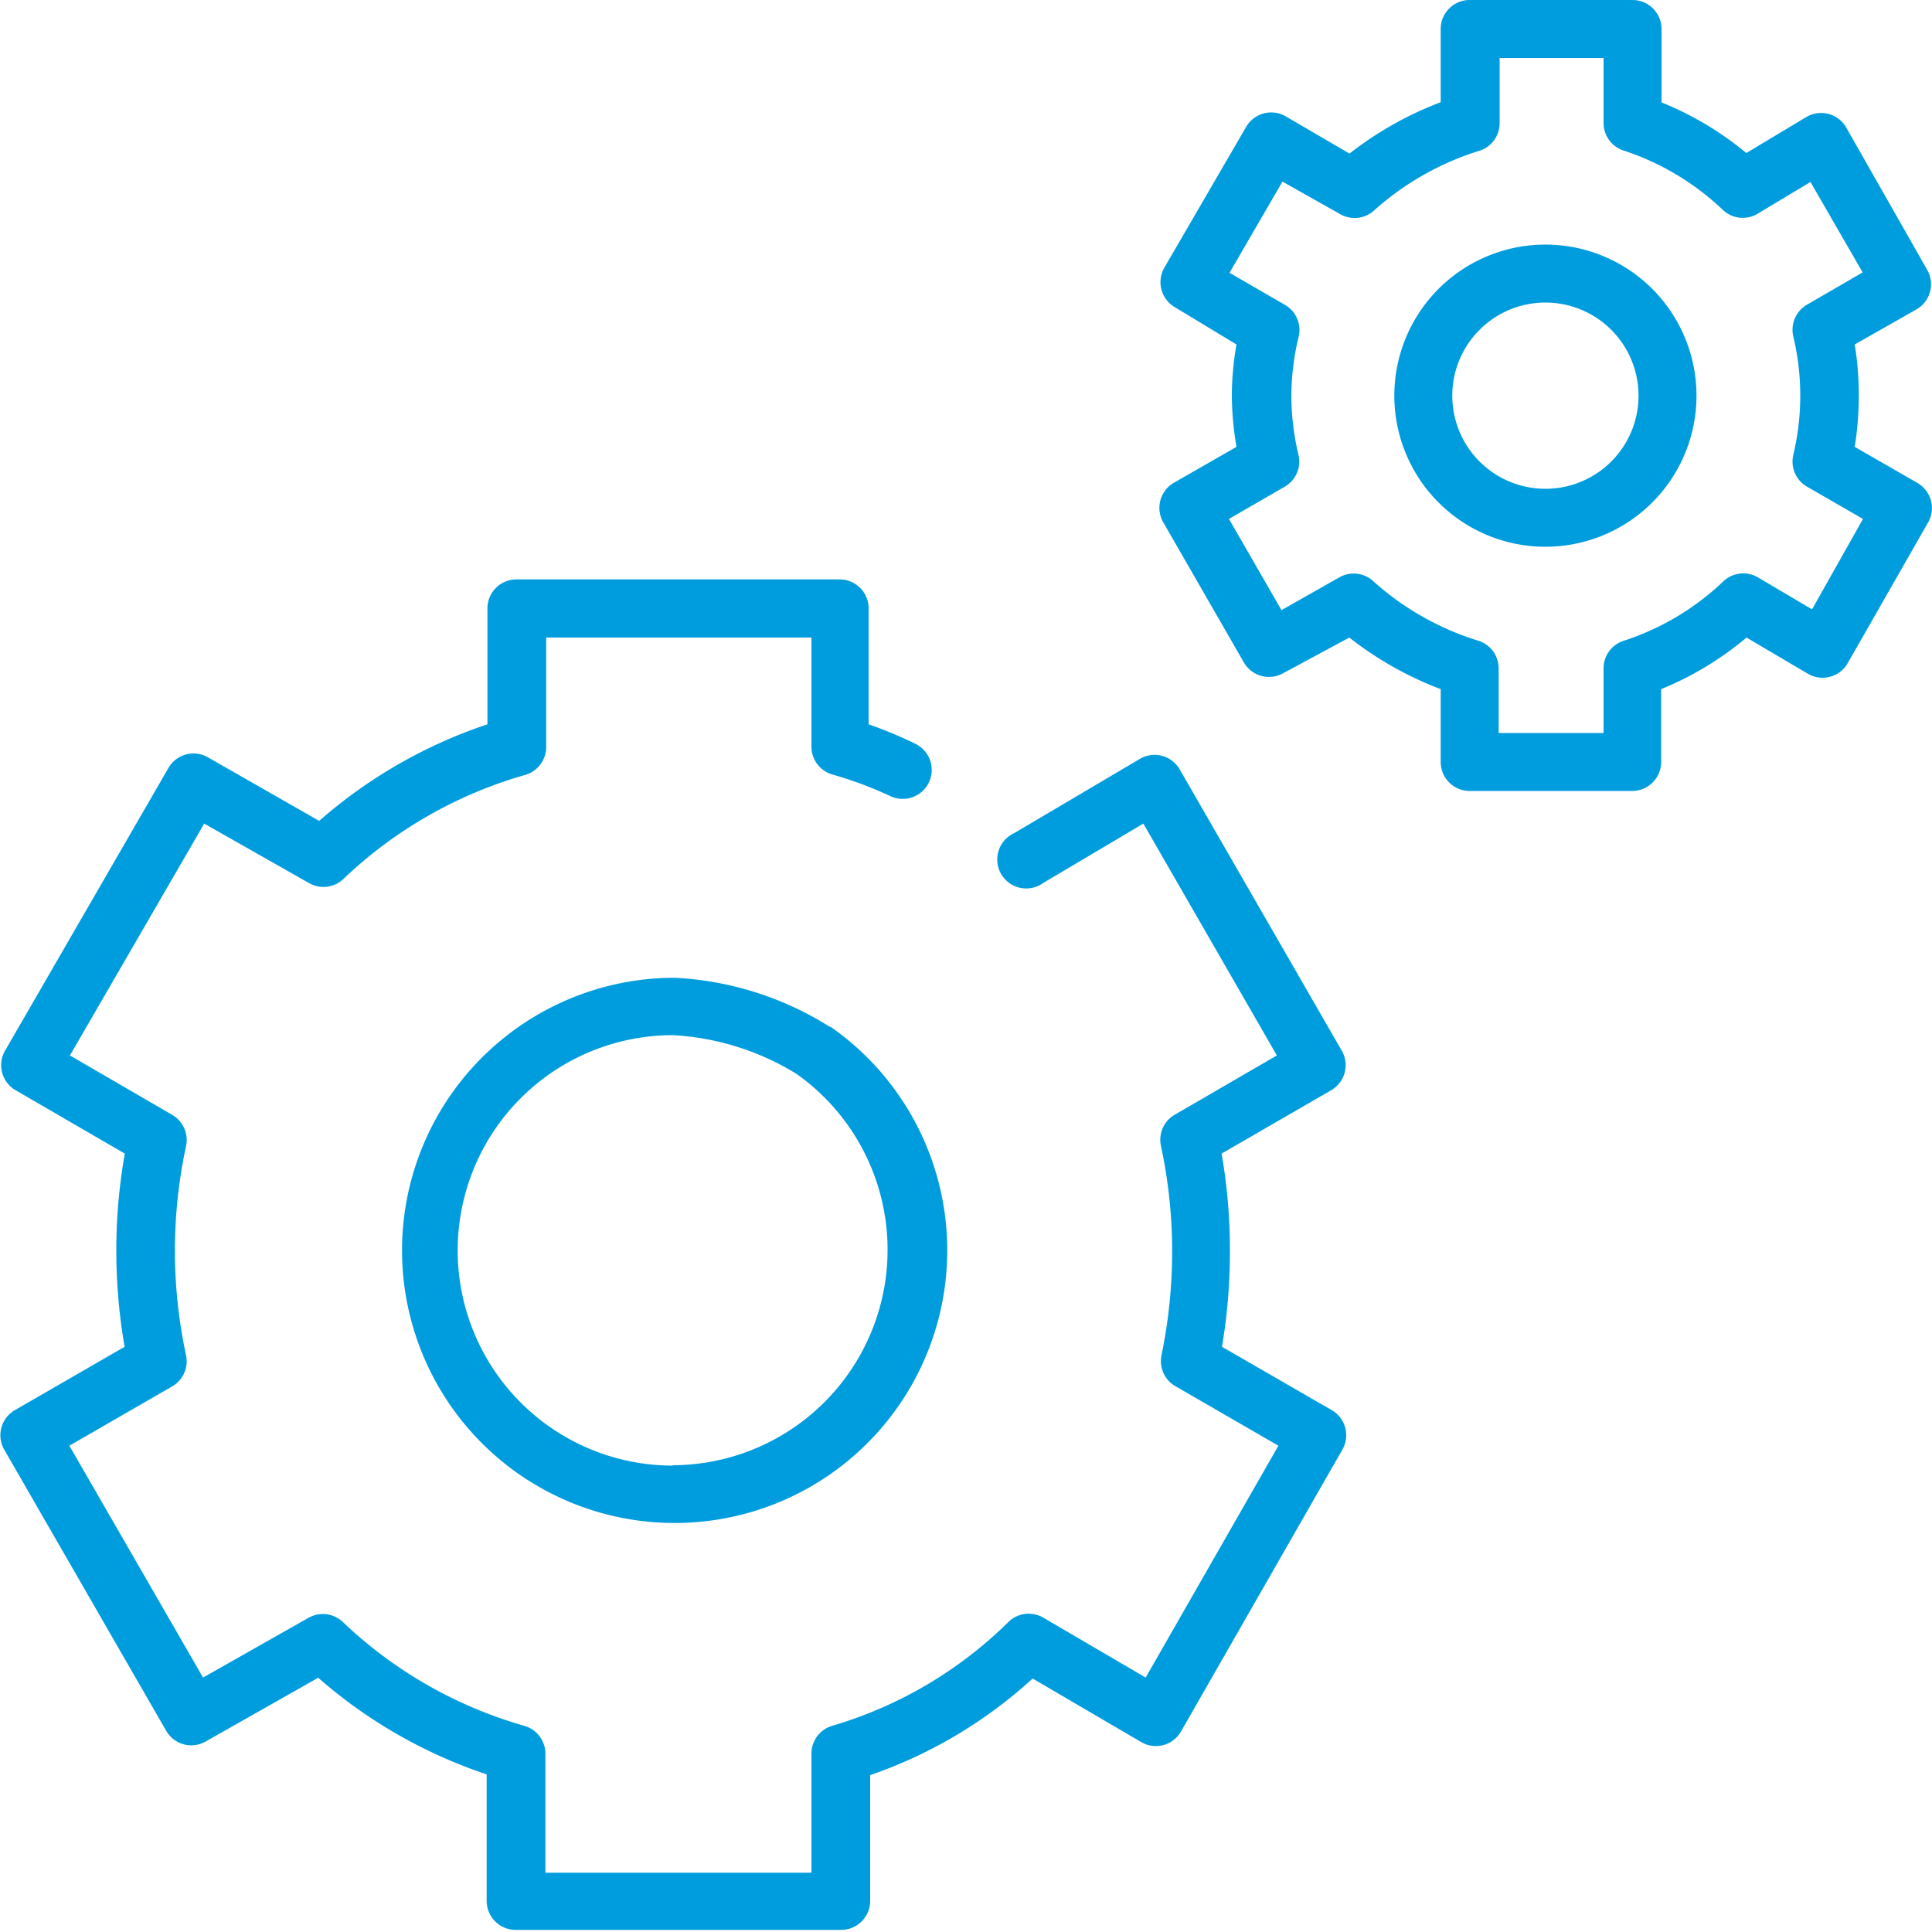
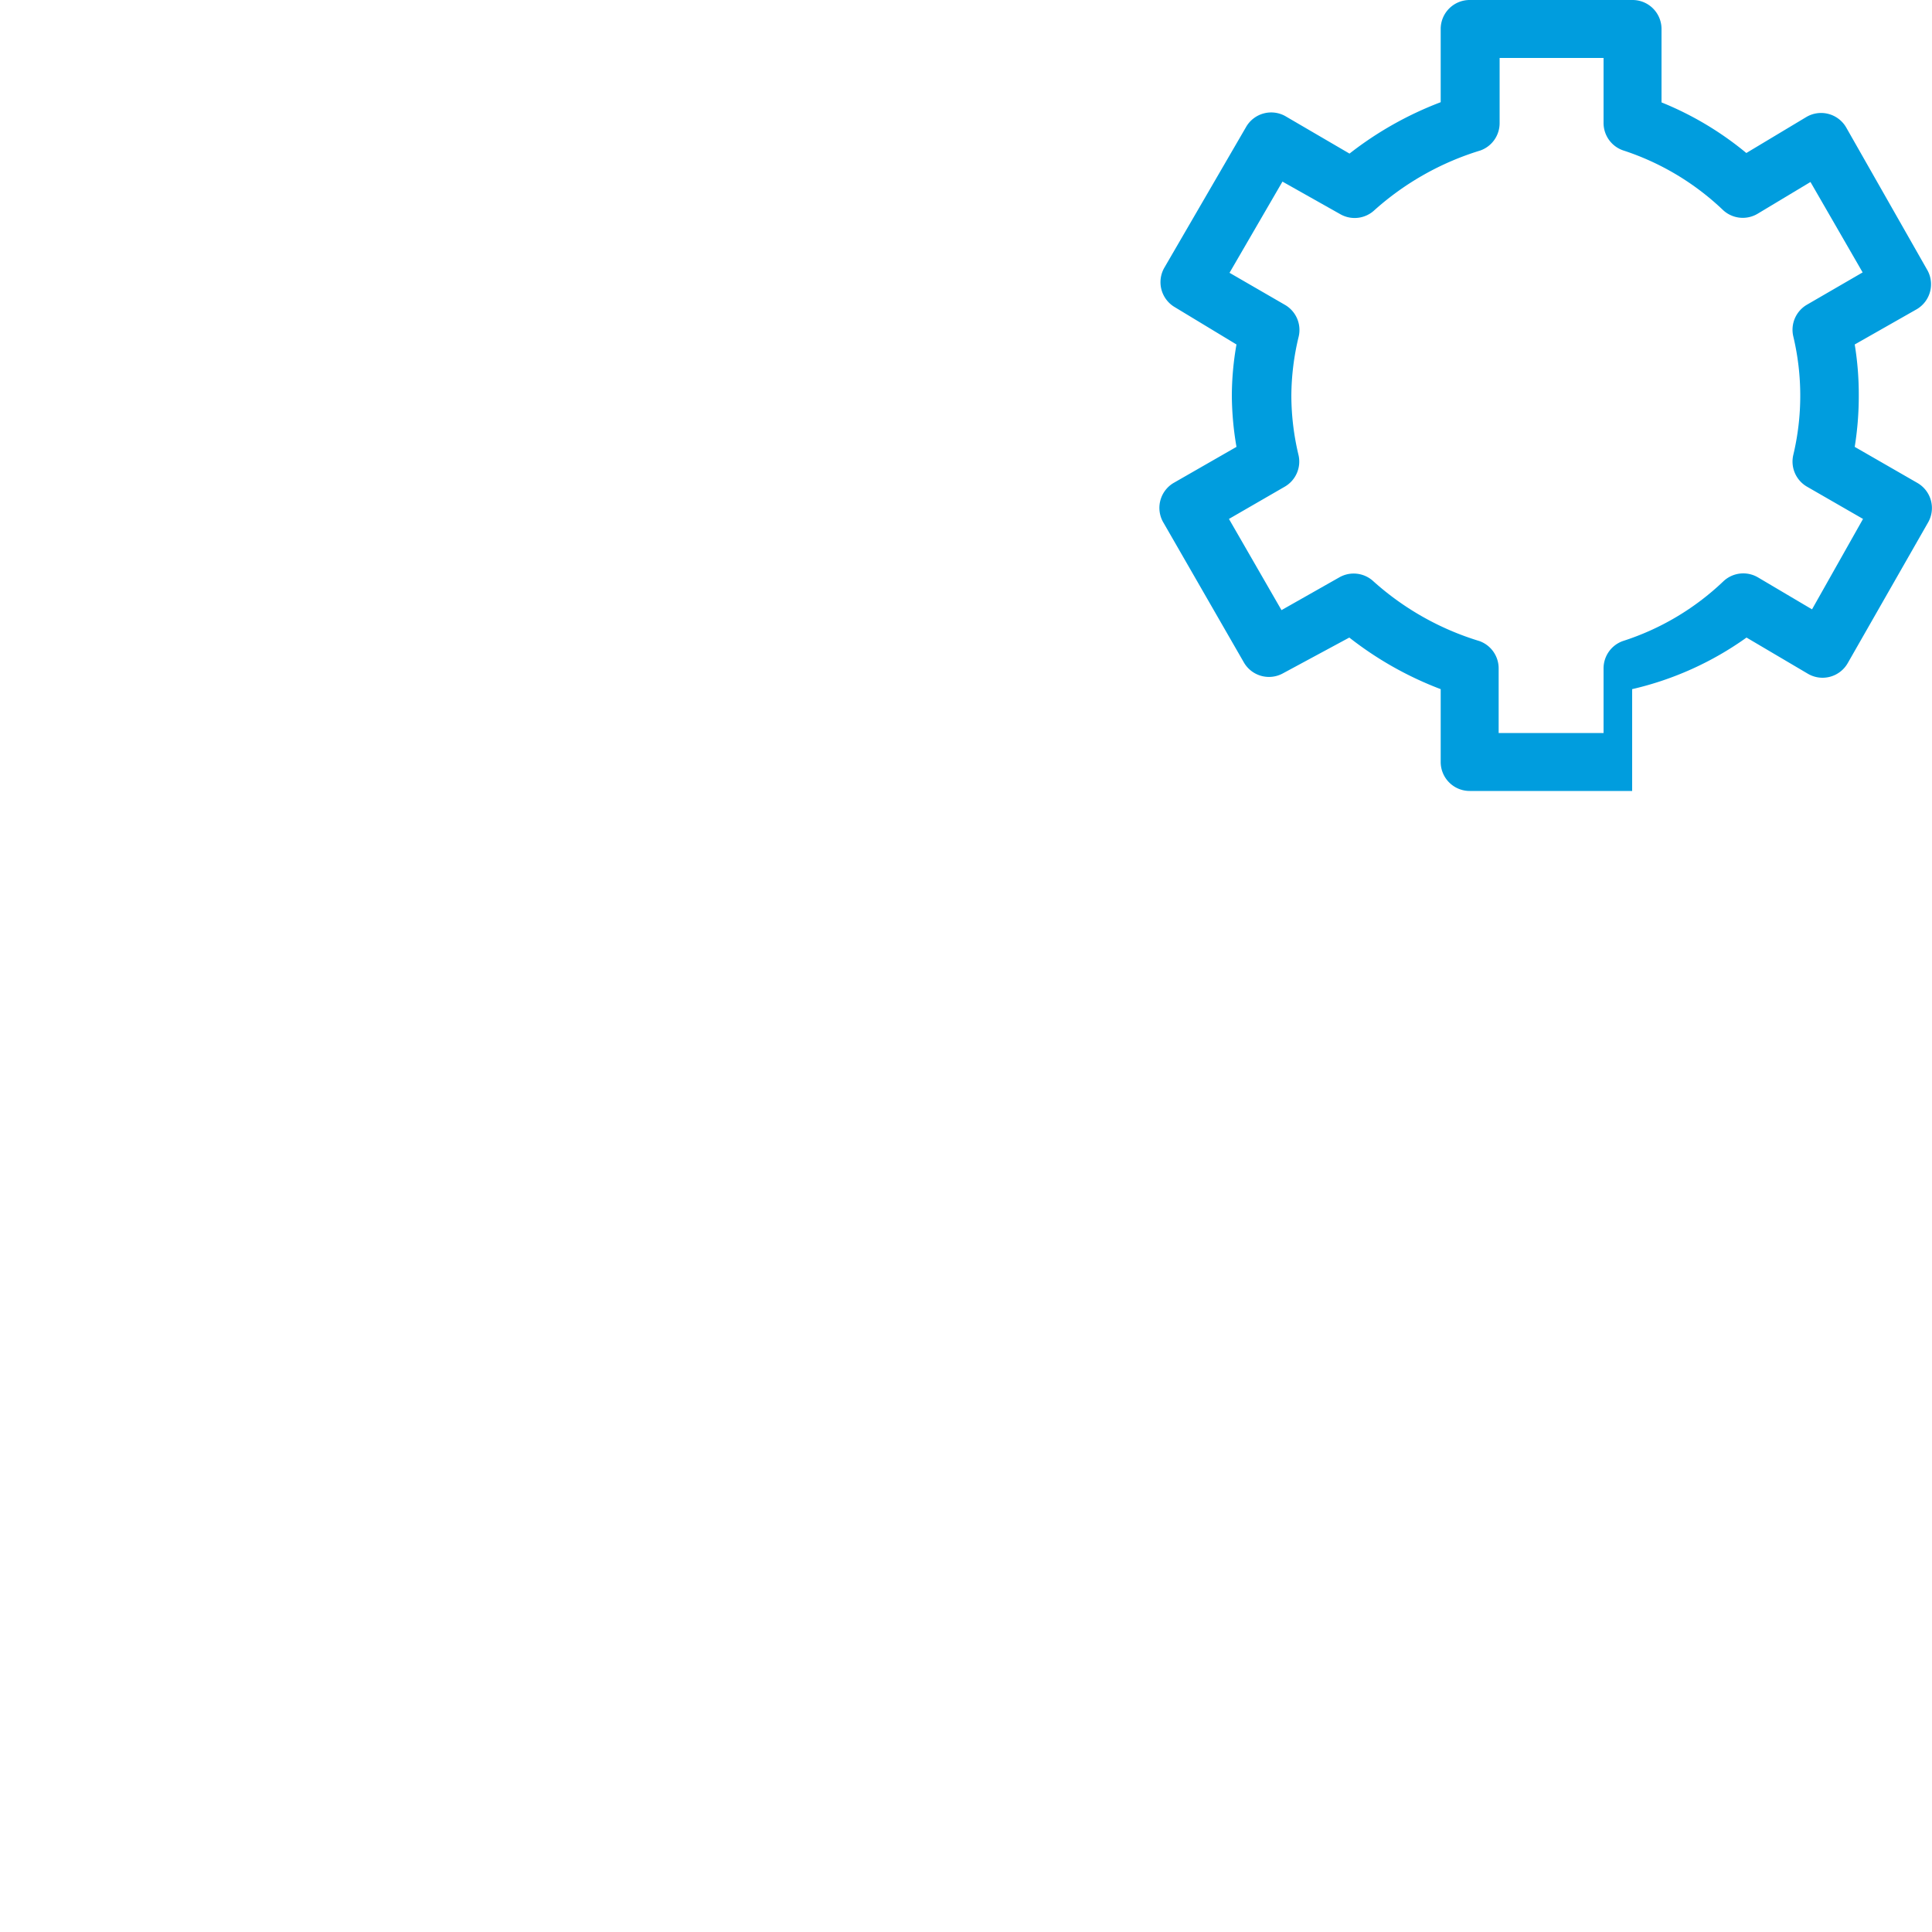
<svg xmlns="http://www.w3.org/2000/svg" id="Warstwa_1" data-name="Warstwa 1" viewBox="0 0 100 100">
  <defs>
    <style>.cls-1{fill:#009dde;}</style>
  </defs>
  <title>9_33</title>
-   <path class="cls-1" d="M42.92,53.13l0,0a16.54,16.54,0,0,0-8-2.52,14.11,14.11,0,1,0,8.09,2.55ZM34.83,75.86a11.14,11.14,0,0,1,0-22.28,13.6,13.6,0,0,1,6.39,2,11.15,11.15,0,0,1-6.39,20.26Z" />
-   <path class="cls-1" d="M80,12.66a7.82,7.82,0,1,0,7.81,7.82A7.82,7.82,0,0,0,80,12.66ZM80,25.3a4.82,4.82,0,1,1,4.81-4.82A4.82,4.82,0,0,1,80,25.3Z" />
-   <path class="cls-1" d="M68.95,73l-5.7-3.29a29.69,29.69,0,0,0,.41-5,28.9,28.9,0,0,0-.43-5l5.69-3.29a1.5,1.5,0,0,0,.55-2l-8.41-14.6A1.5,1.5,0,0,0,59,39.28L52.5,43.12A1.5,1.5,0,1,0,54,45.7l5.18-3.07,6.91,12L60.8,57.7a1.5,1.5,0,0,0-.71,1.61,26,26,0,0,1,.58,5.41,26.46,26.46,0,0,1-.55,5.42,1.5,1.5,0,0,0,.72,1.61l5.33,3.08-6.87,12L54,83.73a1.5,1.5,0,0,0-1.76.18,21.68,21.68,0,0,1-9.14,5.41A1.5,1.5,0,0,0,42,90.77v6.16H28.23V90.77a1.5,1.5,0,0,0-1.09-1.44,22.6,22.6,0,0,1-9.43-5.41A1.51,1.51,0,0,0,16,83.72l-5.49,3.11-6.92-12,5.32-3.07a1.5,1.5,0,0,0,.72-1.61,25.73,25.73,0,0,1,0-10.83,1.5,1.5,0,0,0-.71-1.61l-5.3-3.08,6.95-12L16,45.71a1.5,1.5,0,0,0,1.75-.19,22.62,22.62,0,0,1,9.43-5.41,1.5,1.5,0,0,0,1.09-1.44V33H42v5.65a1.5,1.5,0,0,0,1.09,1.44,19.92,19.92,0,0,1,3,1.12,1.5,1.5,0,1,0,1.27-2.72,22,22,0,0,0-2.4-1v-6a1.5,1.5,0,0,0-1.5-1.5H26.73a1.5,1.5,0,0,0-1.5,1.5v6a25.41,25.41,0,0,0-8.71,5l-5.79-3.31a1.5,1.5,0,0,0-2,.55L.24,54.42a1.5,1.5,0,0,0,.55,2l5.67,3.29a28.81,28.81,0,0,0-.44,5,29.12,29.12,0,0,0,.43,5L.75,73A1.5,1.5,0,0,0,.2,75l8.41,14.6a1.5,1.5,0,0,0,2,.56l5.86-3.32a25.4,25.4,0,0,0,8.72,5v6.55a1.5,1.5,0,0,0,1.5,1.5H43.54a1.5,1.5,0,0,0,1.5-1.5V91.88a24.08,24.08,0,0,0,8.41-5l5.62,3.29a1.5,1.5,0,0,0,2.06-.55L69.5,75A1.5,1.5,0,0,0,68.95,73Z" />
-   <path class="cls-1" d="M99.25,25,96,23.13a16.59,16.59,0,0,0,.21-2.65A16,16,0,0,0,96,17.83L99.22,16a1.5,1.5,0,0,0,.55-2L95.56,6.6a1.5,1.5,0,0,0-2.07-.54L90.39,7.92A16.66,16.66,0,0,0,86,5.3V1.52A1.5,1.5,0,0,0,84.48,0H76.07a1.5,1.5,0,0,0-1.5,1.5V5.29a18.09,18.09,0,0,0-4.72,2.66L66.51,6a1.5,1.5,0,0,0-2,.55l-4.24,7.3a1.5,1.5,0,0,0,.54,2.05L64,17.83a15.4,15.4,0,0,0-.24,2.66A16.07,16.07,0,0,0,64,23.13L60.74,25a1.5,1.5,0,0,0-.55,2l4.2,7.3a1.5,1.5,0,0,0,2,.56L69.84,33a18,18,0,0,0,4.73,2.67v3.77a1.5,1.5,0,0,0,1.5,1.5h8.41a1.5,1.5,0,0,0,1.5-1.5V35.67A16.58,16.58,0,0,0,90.4,33l3.17,1.87a1.5,1.5,0,0,0,2.07-.55l4.17-7.3A1.5,1.5,0,0,0,99.25,25Zm-5.46,6.54L91,29.89a1.5,1.5,0,0,0-1.8.2A13.5,13.5,0,0,1,84,33.18a1.5,1.5,0,0,0-1,1.43v3.33H77.57V34.61a1.5,1.5,0,0,0-1-1.43,14.52,14.52,0,0,1-5.47-3.08,1.5,1.5,0,0,0-1.77-.22l-3,1.7-2.72-4.72,2.89-1.67a1.5,1.5,0,0,0,.71-1.64,13.33,13.33,0,0,1-.37-3.06,13.2,13.2,0,0,1,.38-3.07,1.5,1.5,0,0,0-.71-1.64l-2.87-1.66,2.74-4.72,3,1.69a1.5,1.5,0,0,0,1.77-.22,14.6,14.6,0,0,1,5.47-3.08,1.5,1.5,0,0,0,1-1.43V3H83V6.35a1.5,1.5,0,0,0,1,1.43,13.58,13.58,0,0,1,5.17,3.08,1.5,1.5,0,0,0,1.81.2l2.73-1.64,2.7,4.68-2.88,1.67a1.5,1.5,0,0,0-.71,1.64,13.23,13.23,0,0,1,0,6.14,1.5,1.5,0,0,0,.71,1.64l2.9,1.67Z" />
+   <path class="cls-1" d="M99.25,25,96,23.13a16.59,16.59,0,0,0,.21-2.65A16,16,0,0,0,96,17.83L99.22,16a1.5,1.5,0,0,0,.55-2L95.56,6.6a1.5,1.5,0,0,0-2.07-.54L90.39,7.92A16.66,16.66,0,0,0,86,5.3V1.52A1.5,1.5,0,0,0,84.48,0H76.07a1.5,1.5,0,0,0-1.5,1.5V5.29a18.09,18.09,0,0,0-4.72,2.66L66.51,6a1.5,1.5,0,0,0-2,.55l-4.24,7.3a1.5,1.5,0,0,0,.54,2.05L64,17.83a15.4,15.4,0,0,0-.24,2.66A16.07,16.07,0,0,0,64,23.13L60.74,25a1.5,1.5,0,0,0-.55,2l4.2,7.3a1.5,1.5,0,0,0,2,.56L69.84,33a18,18,0,0,0,4.73,2.67v3.77a1.5,1.5,0,0,0,1.5,1.5h8.41V35.67A16.58,16.58,0,0,0,90.4,33l3.17,1.87a1.5,1.5,0,0,0,2.07-.55l4.17-7.3A1.5,1.5,0,0,0,99.25,25Zm-5.46,6.54L91,29.89a1.5,1.5,0,0,0-1.8.2A13.5,13.5,0,0,1,84,33.18a1.5,1.5,0,0,0-1,1.43v3.33H77.57V34.61a1.5,1.5,0,0,0-1-1.43,14.52,14.52,0,0,1-5.47-3.08,1.5,1.5,0,0,0-1.77-.22l-3,1.7-2.72-4.72,2.89-1.67a1.5,1.5,0,0,0,.71-1.64,13.33,13.33,0,0,1-.37-3.06,13.2,13.2,0,0,1,.38-3.07,1.5,1.5,0,0,0-.71-1.64l-2.87-1.66,2.74-4.72,3,1.69a1.5,1.5,0,0,0,1.77-.22,14.6,14.6,0,0,1,5.47-3.08,1.5,1.5,0,0,0,1-1.43V3H83V6.35a1.5,1.5,0,0,0,1,1.43,13.58,13.58,0,0,1,5.17,3.08,1.5,1.5,0,0,0,1.81.2l2.73-1.64,2.7,4.68-2.88,1.67a1.5,1.5,0,0,0-.71,1.64,13.23,13.23,0,0,1,0,6.14,1.5,1.5,0,0,0,.71,1.64l2.9,1.67Z" />
</svg>